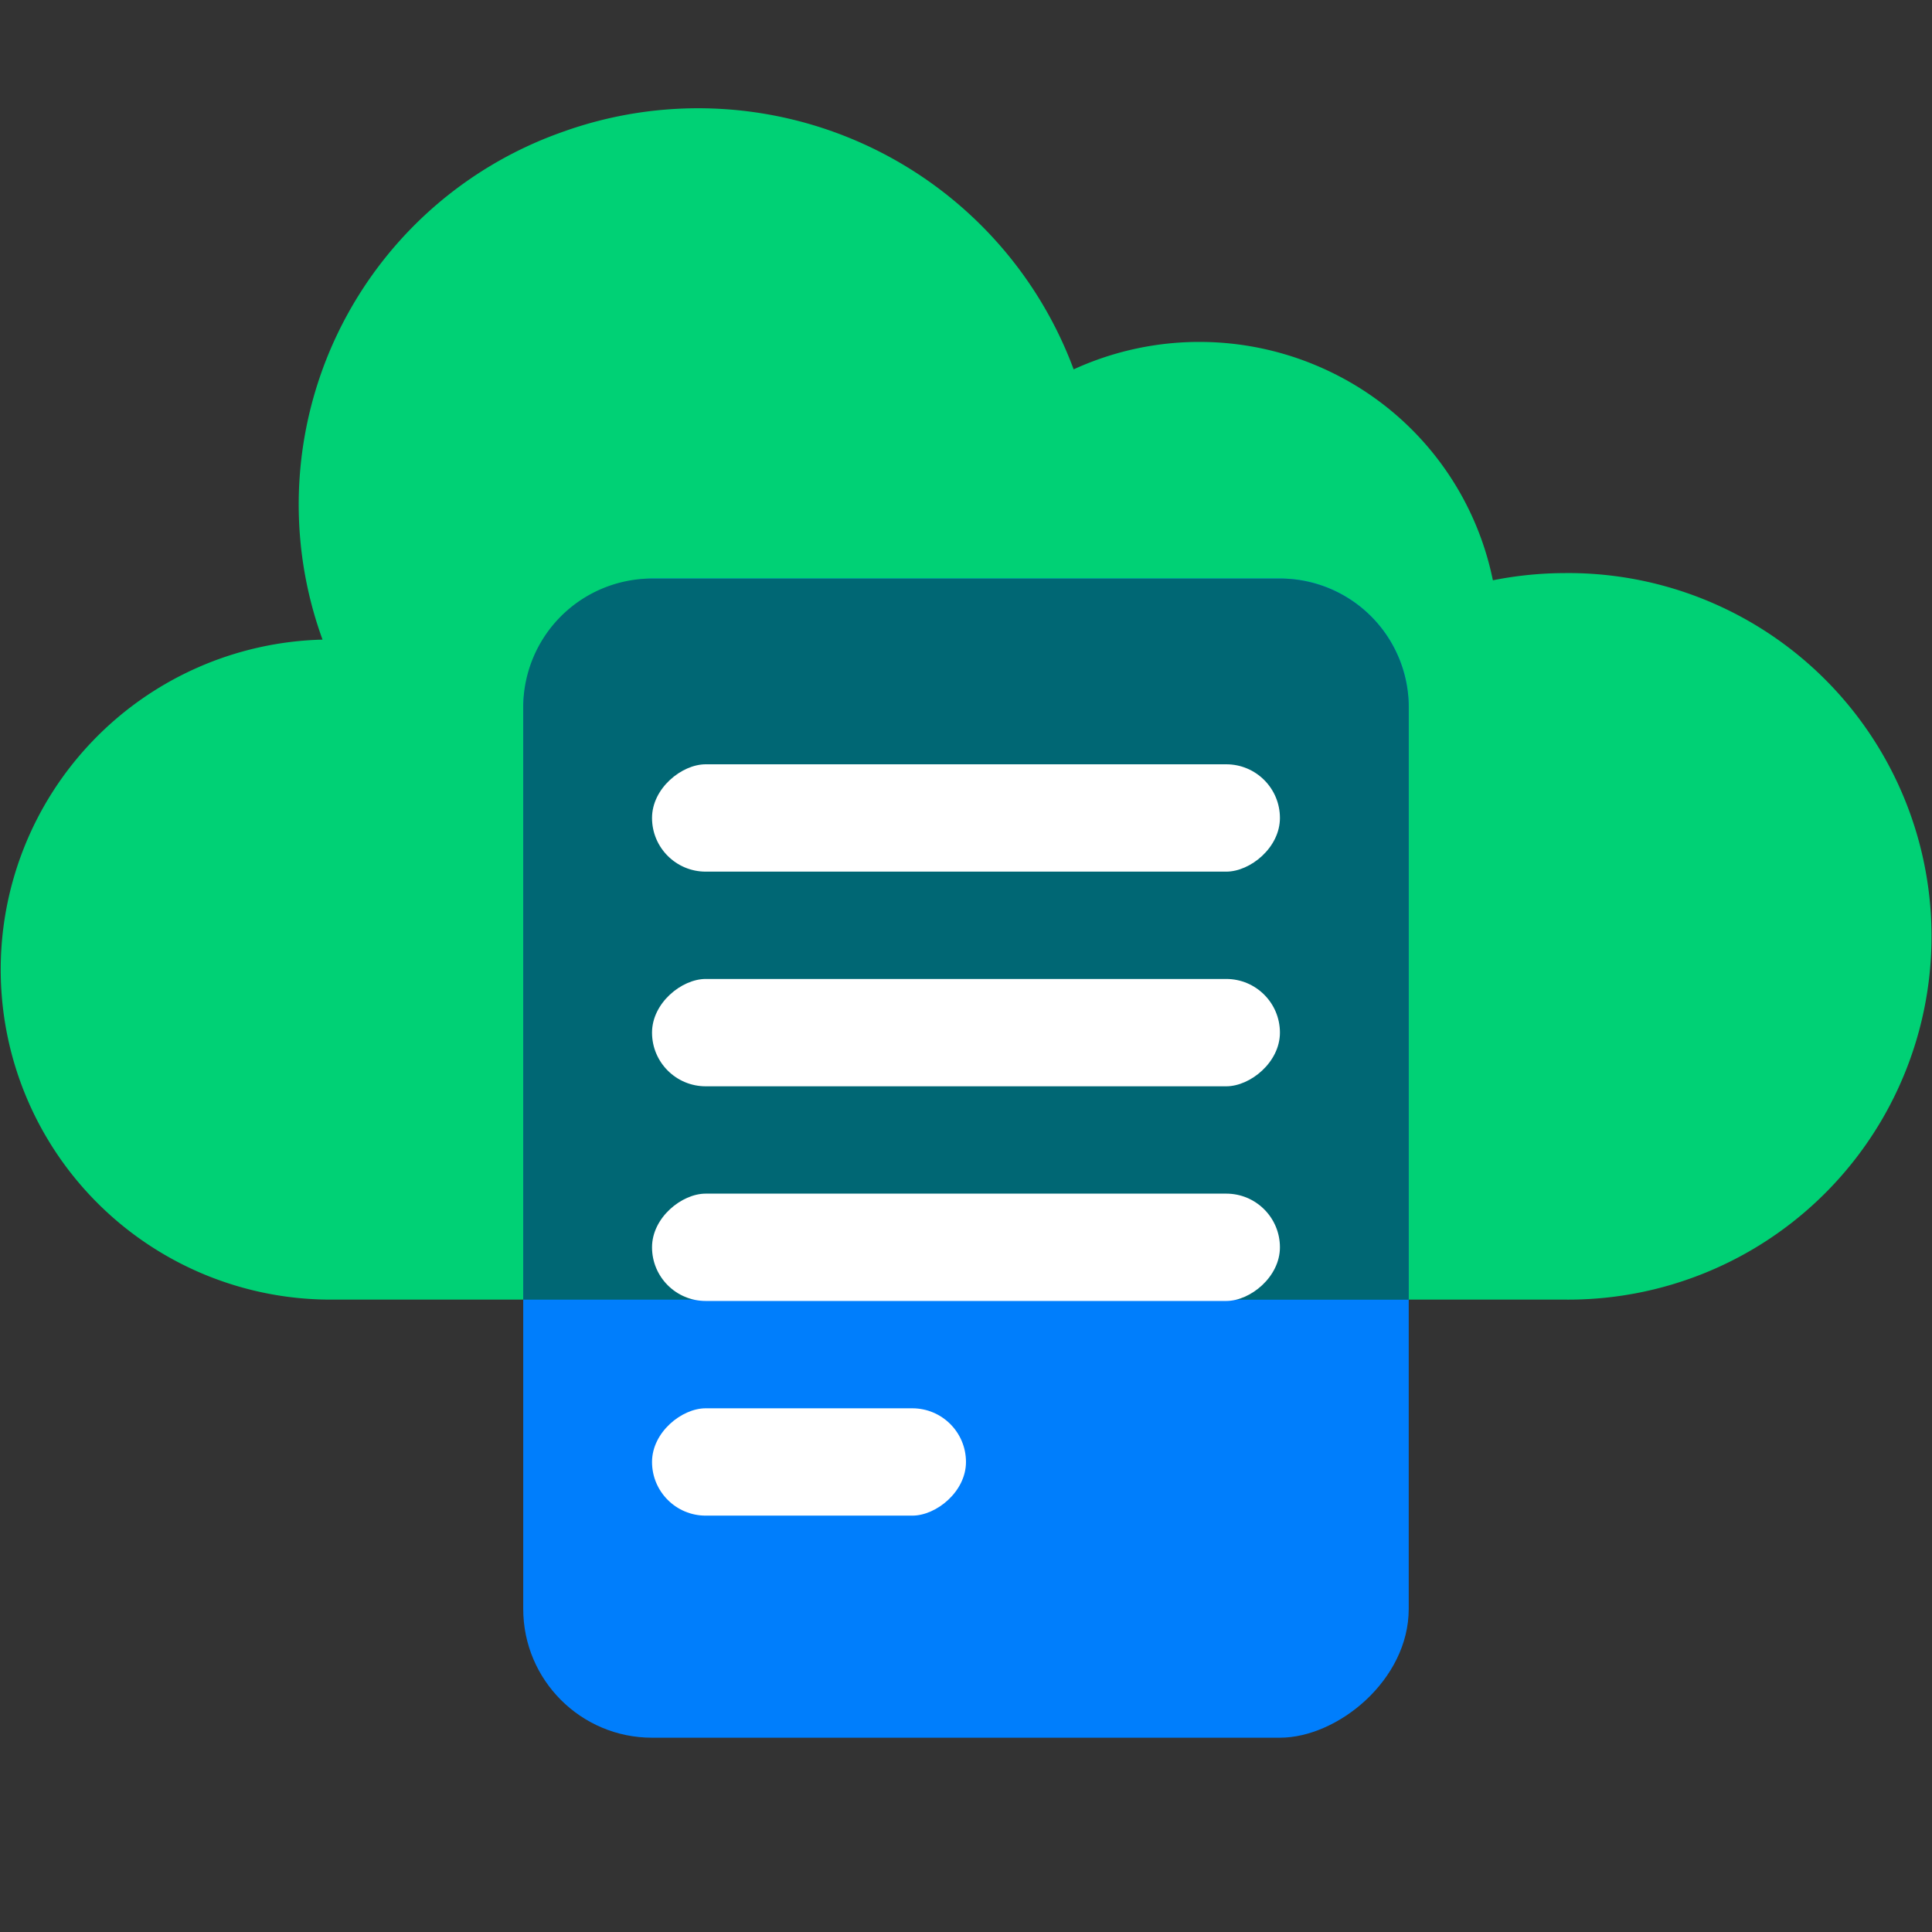
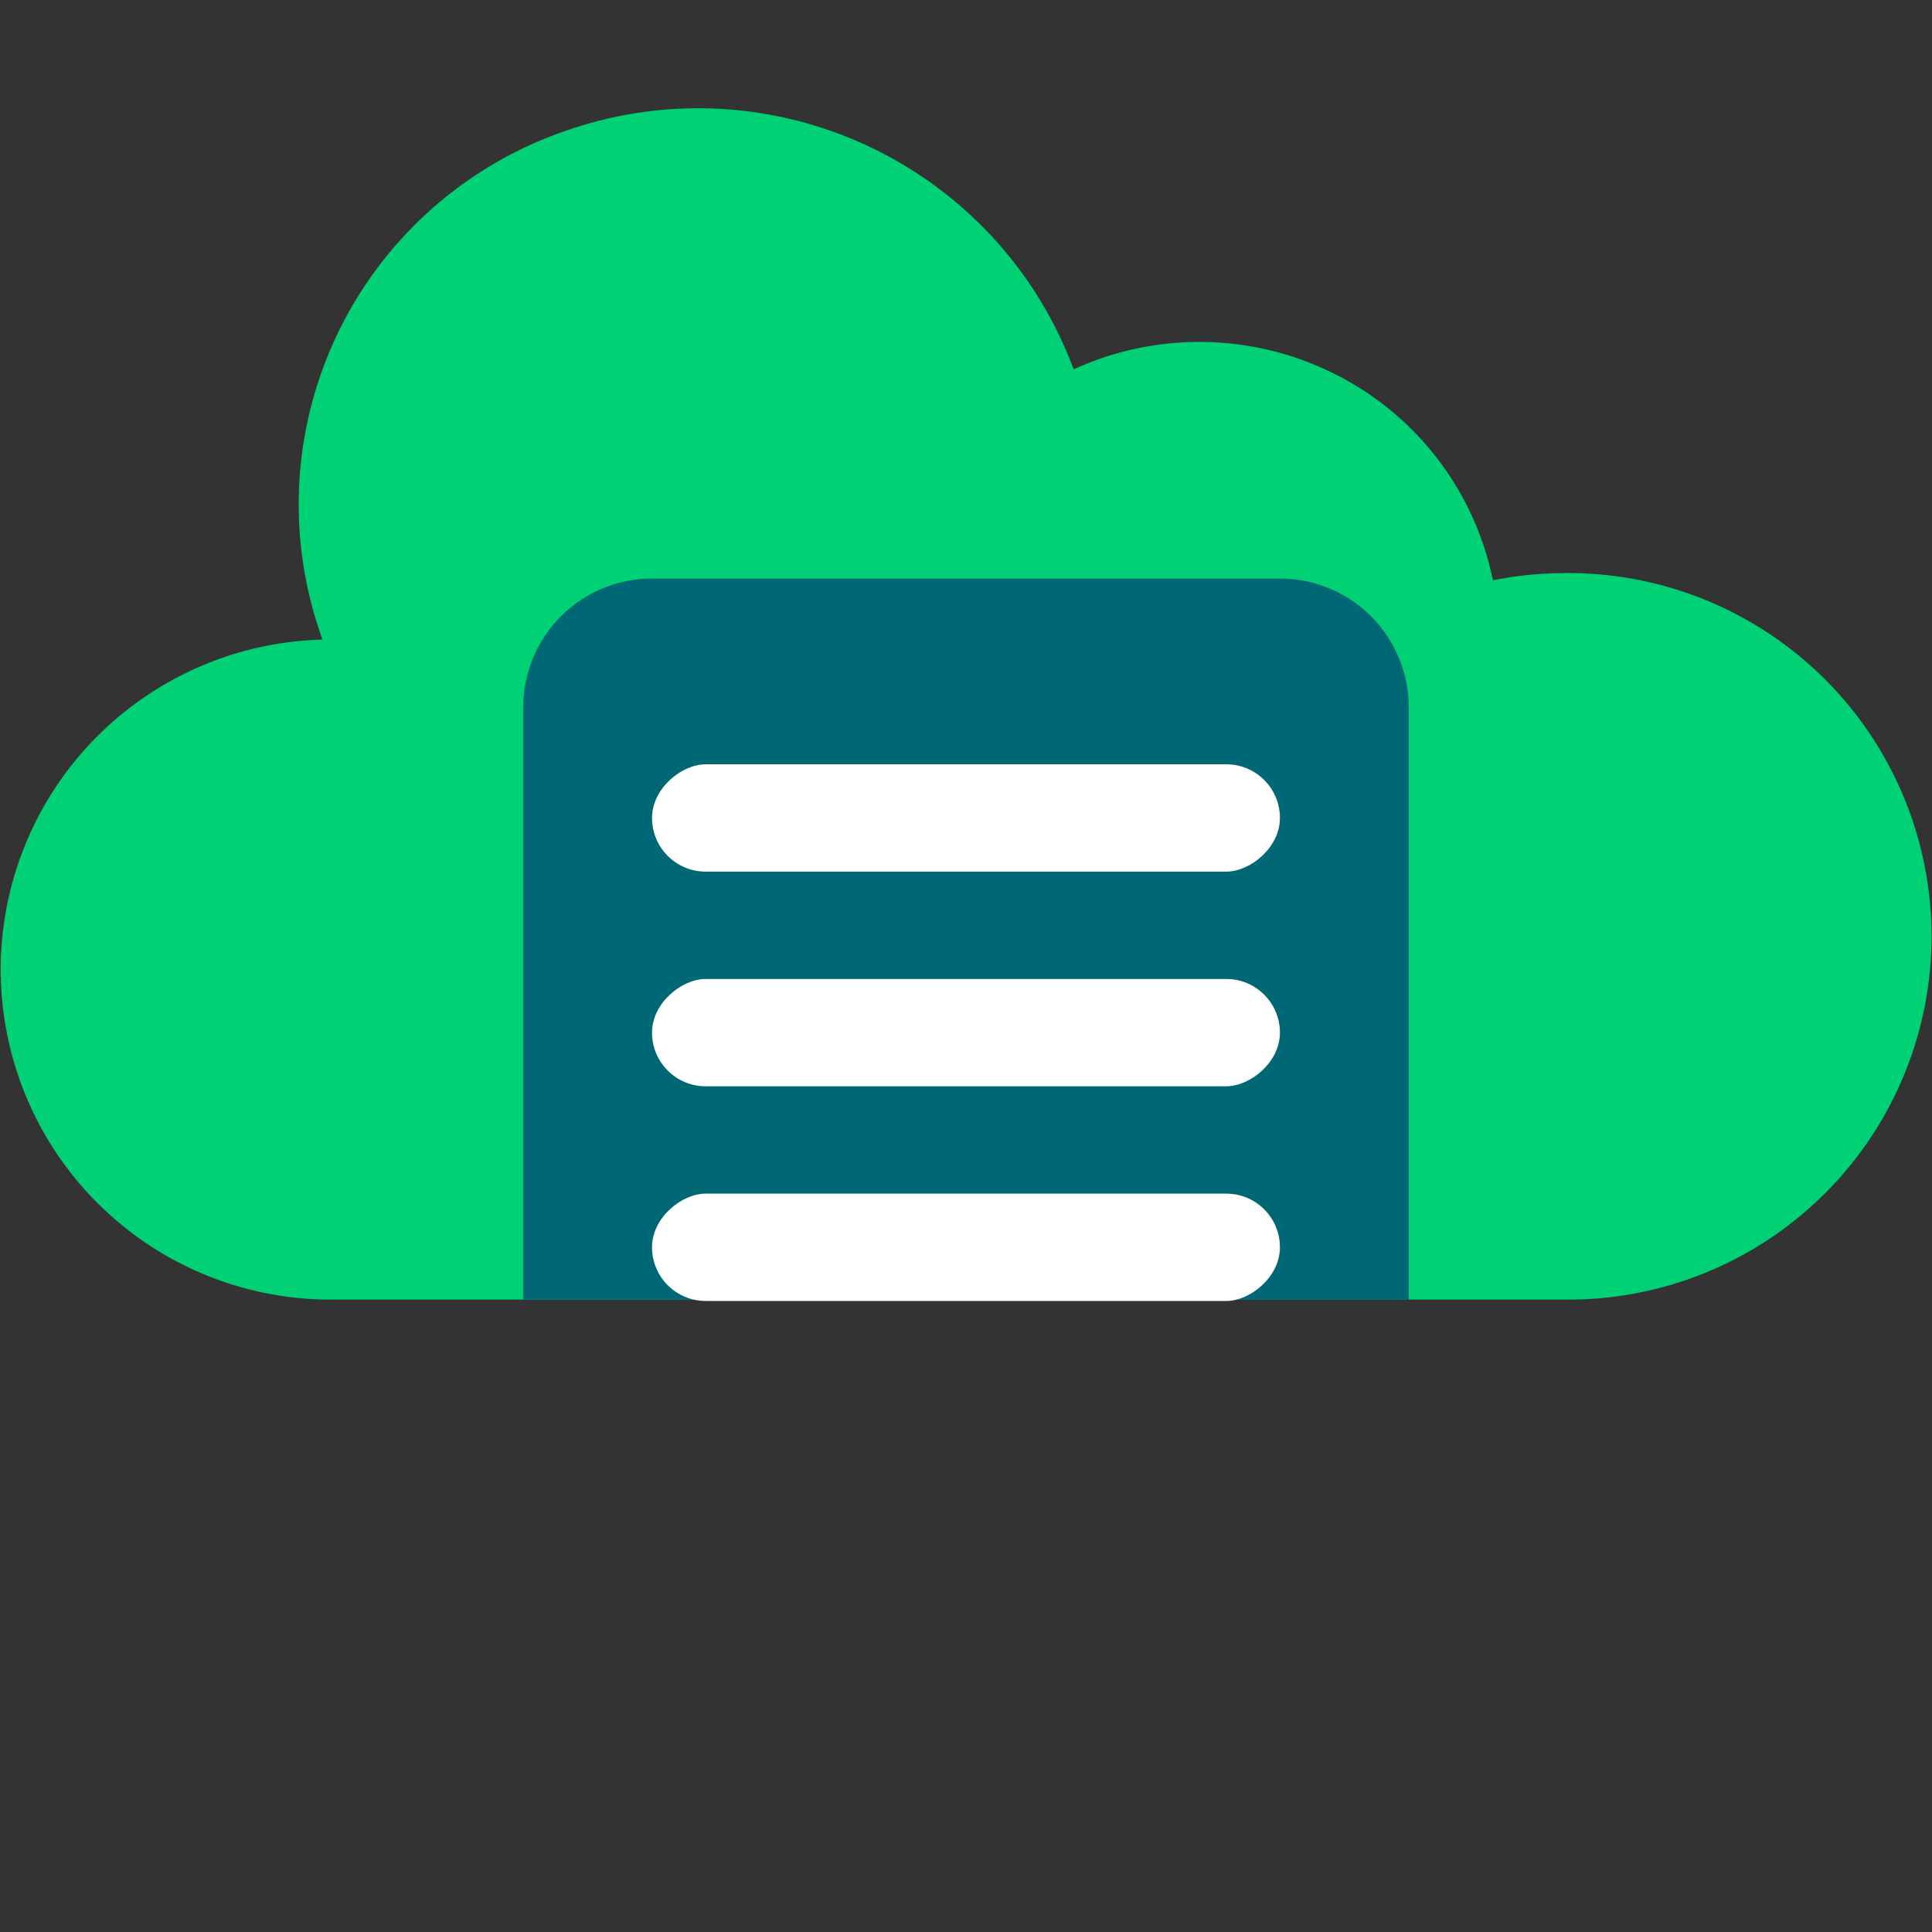
<svg xmlns="http://www.w3.org/2000/svg" width="90" height="90" viewBox="0 0 90 90">
  <rect x="0" y="0" width="90" height="90" fill="#333333" stroke="none" />
  <g id="disaster-recovery" transform="translate(-277 -502)">
-     <rect id="Rectangle_3802" data-name="Rectangle 3802" width="90" height="90" transform="translate(277 502)" fill="none" />
    <path id="cloud_1_" data-name="cloud (1)" d="M72.924,22.038a17.2,17.2,0,0,0-3.381.335,13.835,13.835,0,0,0-7.36-9.607,14.056,14.056,0,0,0-12.169-.219A18.658,18.658,0,0,0,26.167,1.5,18.4,18.4,0,0,0,15.024,25.137a15.375,15.375,0,0,0,.466,30.745H72.924a16.923,16.923,0,1,0,0-33.845Zm0,0" transform="translate(277.001 506.659)" fill="#00d175" />
-     <rect id="Rectangle_3803" data-name="Rectangle 3803" width="54" height="41.25" rx="6" transform="translate(342.624 528.949) rotate(90)" fill="#007efc" />
    <path id="Intersection_20" data-name="Intersection 20" d="M1518.374,9895.492V9867.9a6,6,0,0,1,6-6h29.251a6,6,0,0,1,6,6v27.593Z" transform="translate(-1217 -9332.949)" fill="#006774" />
    <rect id="Rectangle_3804" data-name="Rectangle 3804" width="5" height="29.25" rx="2.5" transform="translate(336.624 537.604) rotate(90)" fill="#fff" />
    <rect id="Rectangle_3805" data-name="Rectangle 3805" width="5" height="29.25" rx="2.5" transform="translate(336.624 547.604) rotate(90)" fill="#fff" />
    <rect id="Rectangle_3807" data-name="Rectangle 3807" width="5" height="29.25" rx="2.5" transform="translate(336.624 557.604) rotate(90)" fill="#fff" />
-     <rect id="Rectangle_3808" data-name="Rectangle 3808" width="5" height="14.625" rx="2.5" transform="translate(321.999 567.604) rotate(90)" fill="#fff" />
  </g>
</svg>